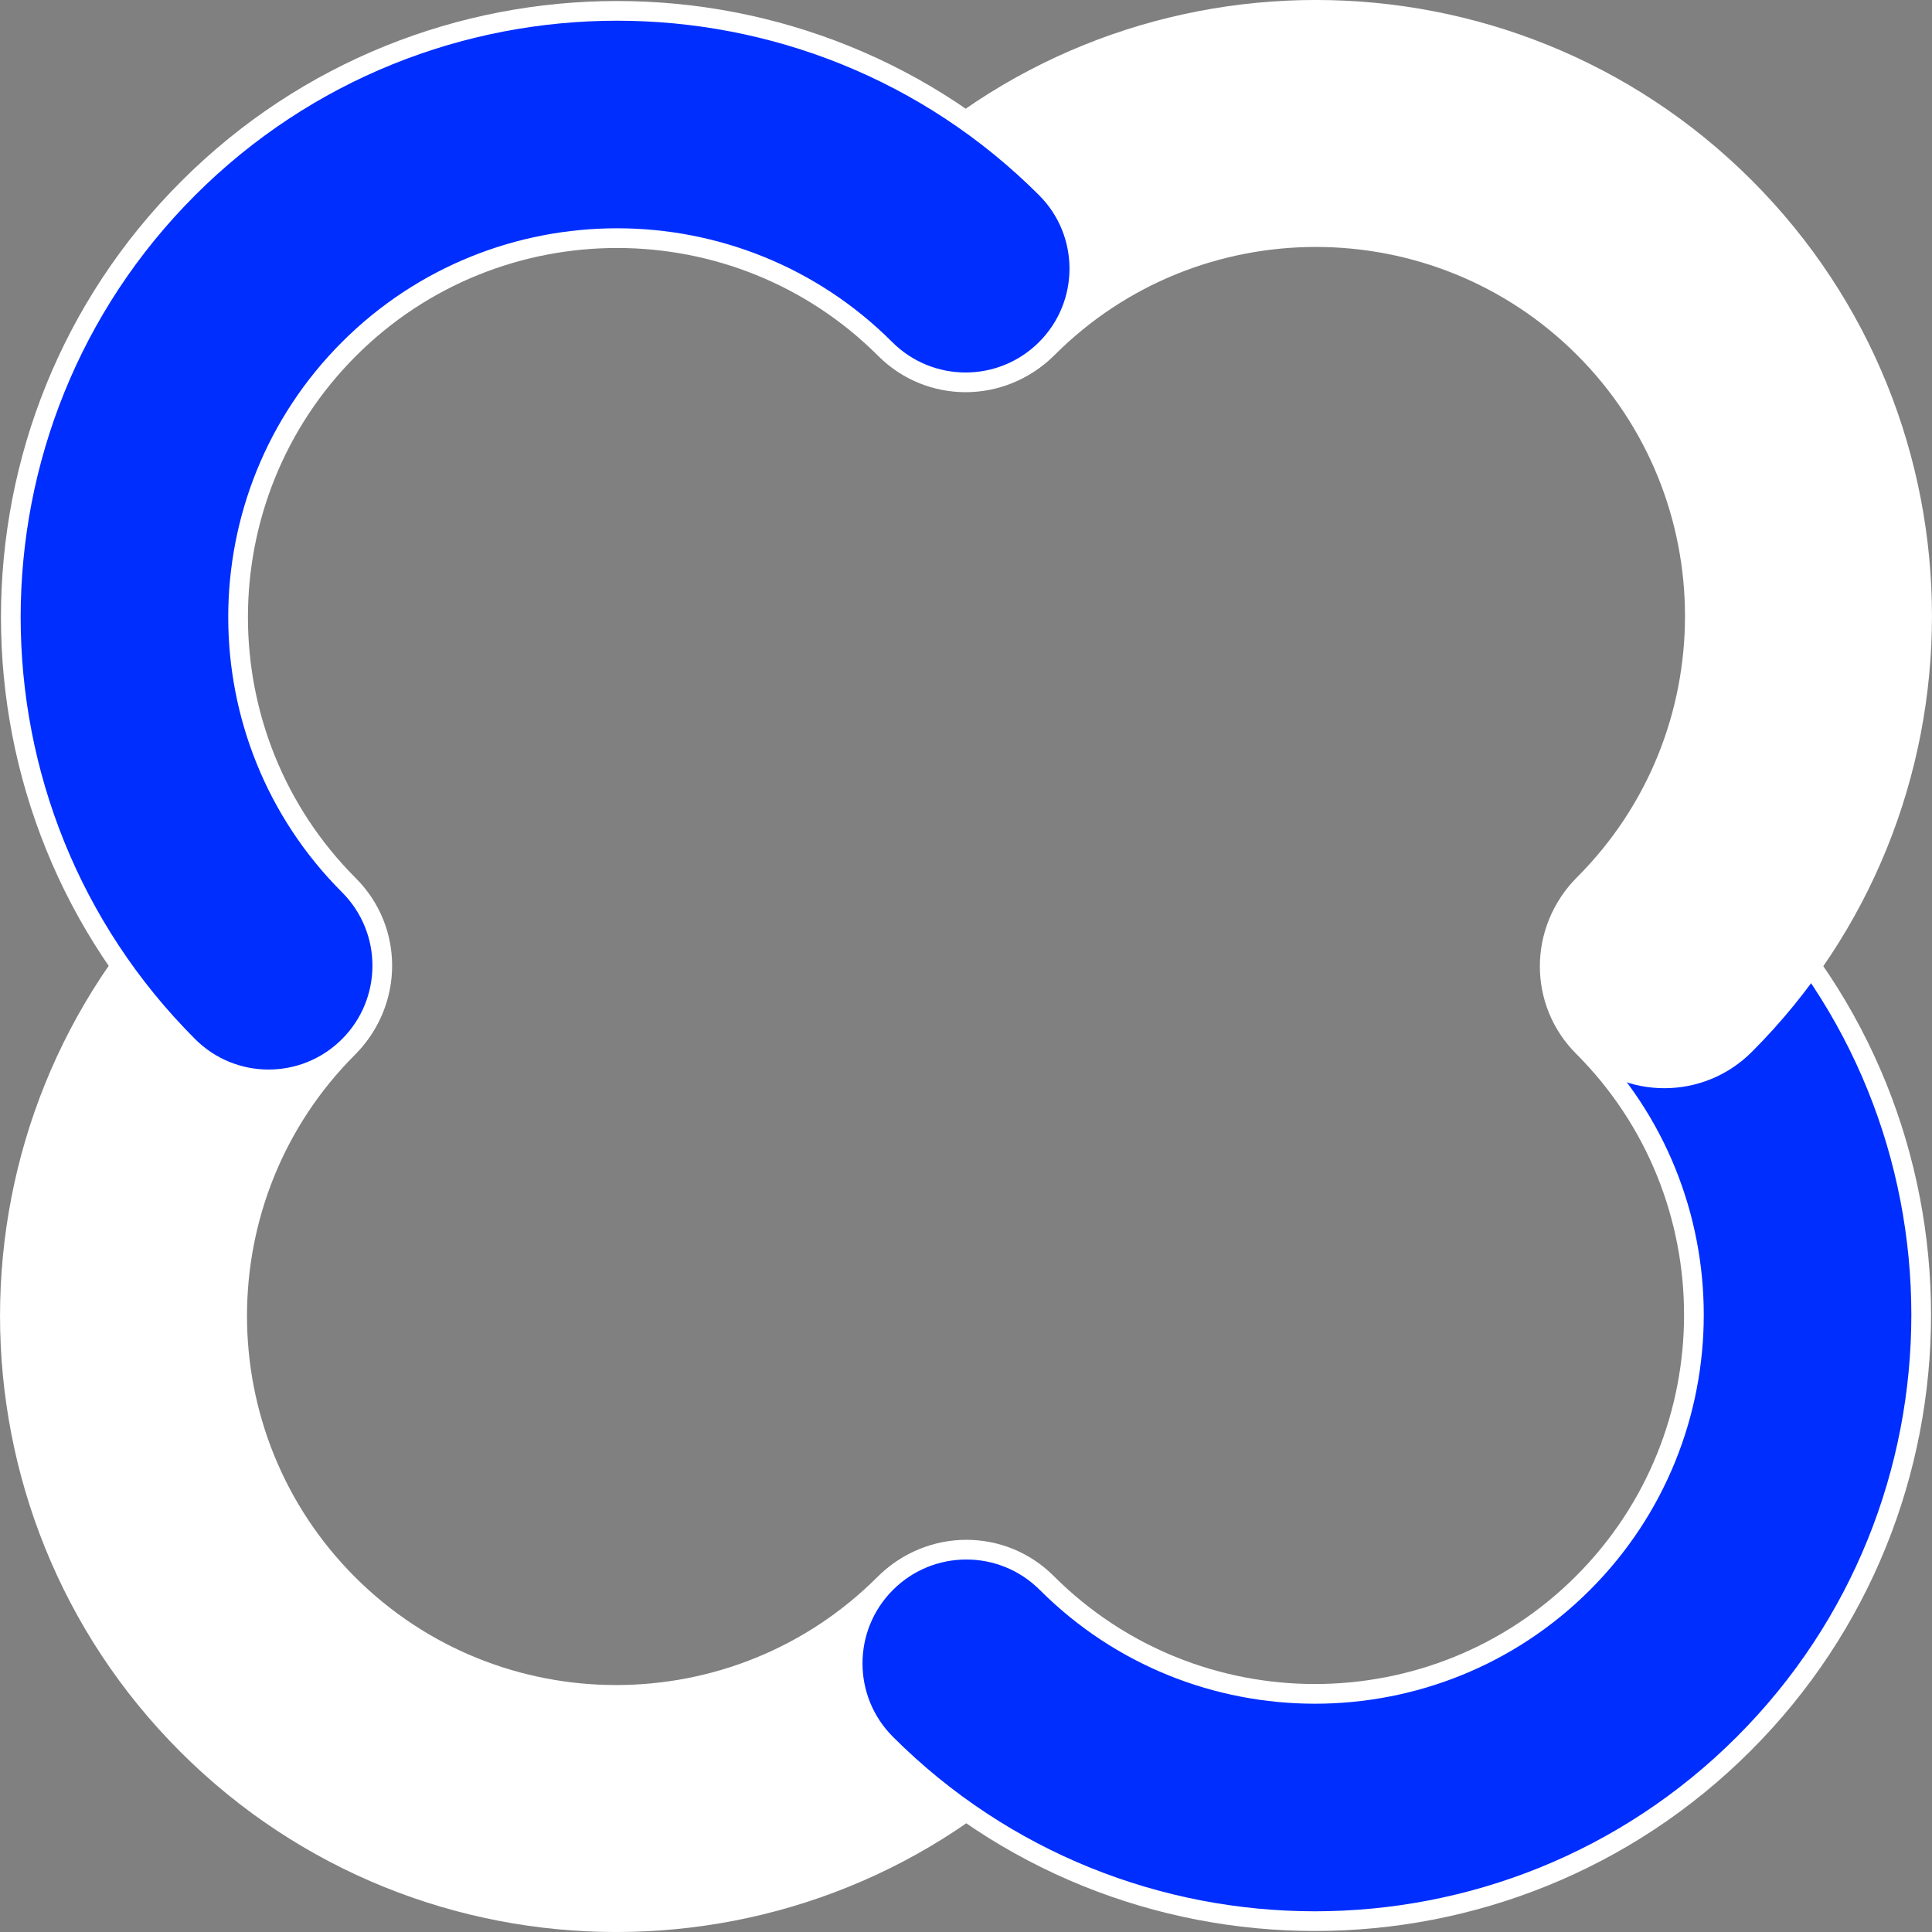
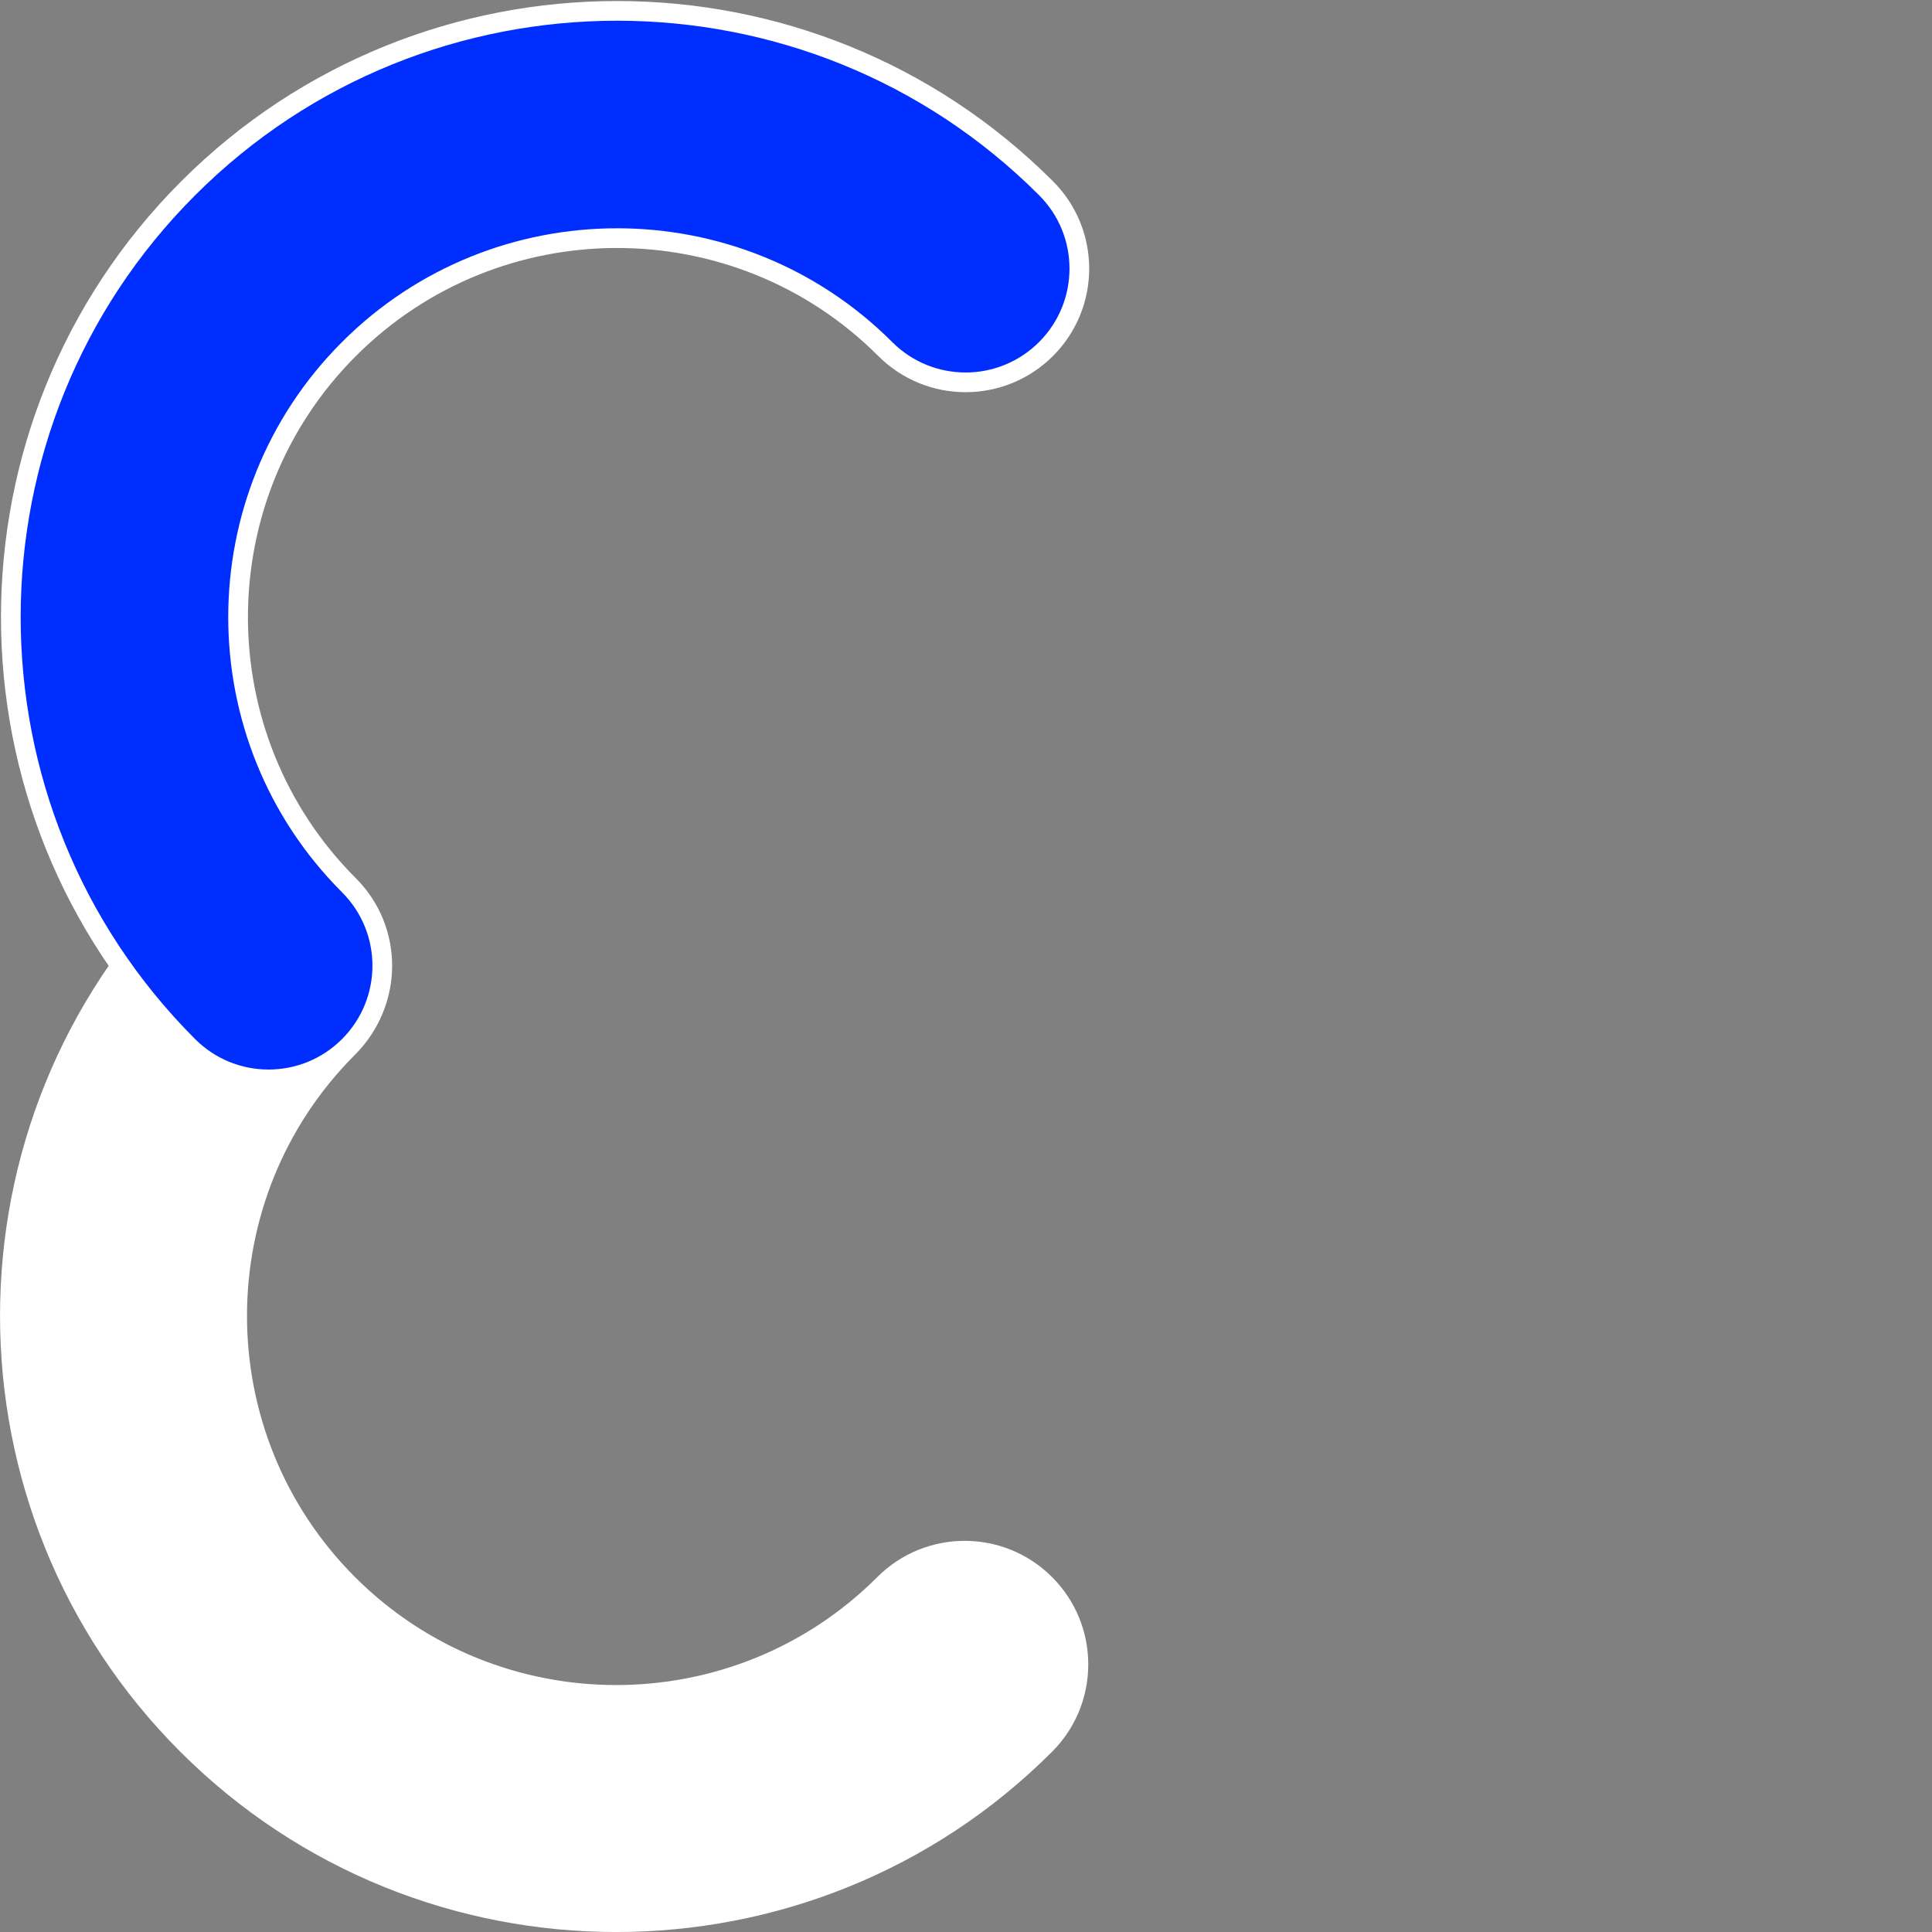
<svg xmlns="http://www.w3.org/2000/svg" id="_レイヤー_2" data-name="レイヤー 2" viewBox="0 0 392.3 392.3">
  <rect x="0" y="0" width="392.3" height="392.3" fill="#808080" stroke="none" />
  <defs>
    <style>
      .cls-1 {
        fill: #fff;
      }

      .cls-1, .cls-2 {
        stroke: #fff;
        stroke-miterlimit: 10;
        stroke-width: 4px;
      }

      .cls-2 {
        fill: #002eff;
      }
    </style>
  </defs>
  <g id="_レイヤー_1-2" data-name="レイヤー 1">
    <g>
      <path class="cls-1" d="M38.02,354.28c-48.02-48.02-48.02-126.16,0-174.18,9.02-9.02,23.63-9.02,32.65,0,9.02,9.02,9.02,23.63,0,32.65-30.02,30.02-30.02,78.87,0,108.89,30.02,30.02,78.87,30.02,108.89,0,9.02-9.02,23.63-9.02,32.65,0,9.02,9.02,9.02,23.63,0,32.65-48.02,48.02-126.16,48.02-174.18,0Z" />
-       <path class="cls-2" d="M354.08,354.08c-48.02,48.02-126.16,48.02-174.18,0-9.02-9.02-9.02-23.63,0-32.65,9.02-9.02,23.63-9.02,32.65,0,30.02,30.02,78.87,30.02,108.89,0,30.02-30.02,30.02-78.87,0-108.89-9.02-9.02-9.02-23.63,0-32.65,9.02-9.02,23.63-9.02,32.65,0,48.02,48.02,48.02,126.16,0,174.18Z" />
-       <path class="cls-1" d="M354.28,38.02c48.02,48.02,48.02,126.16,0,174.18-9.02,9.02-23.63,9.02-32.65,0-9.02-9.02-9.02-23.63,0-32.65,30.02-30.02,30.02-78.87,0-108.89s-78.87-30.02-108.89,0c-9.02,9.02-23.63,9.02-32.65,0-9.02-9.02-9.02-23.63,0-32.65,48.02-48.02,126.16-48.02,174.18,0Z" />
      <path class="cls-2" d="M38.22,38.22c48.02-48.02,126.16-48.02,174.18,0,9.02,9.02,9.02,23.63,0,32.65-9.02,9.02-23.63,9.02-32.65,0-30.02-30.02-78.87-30.02-108.89,0-30.02,30.02-30.02,78.87,0,108.89,9.02,9.02,9.02,23.63,0,32.65-9.02,9.02-23.63,9.02-32.65,0-48.02-48.02-48.02-126.16,0-174.18Z" />
    </g>
  </g>
</svg>